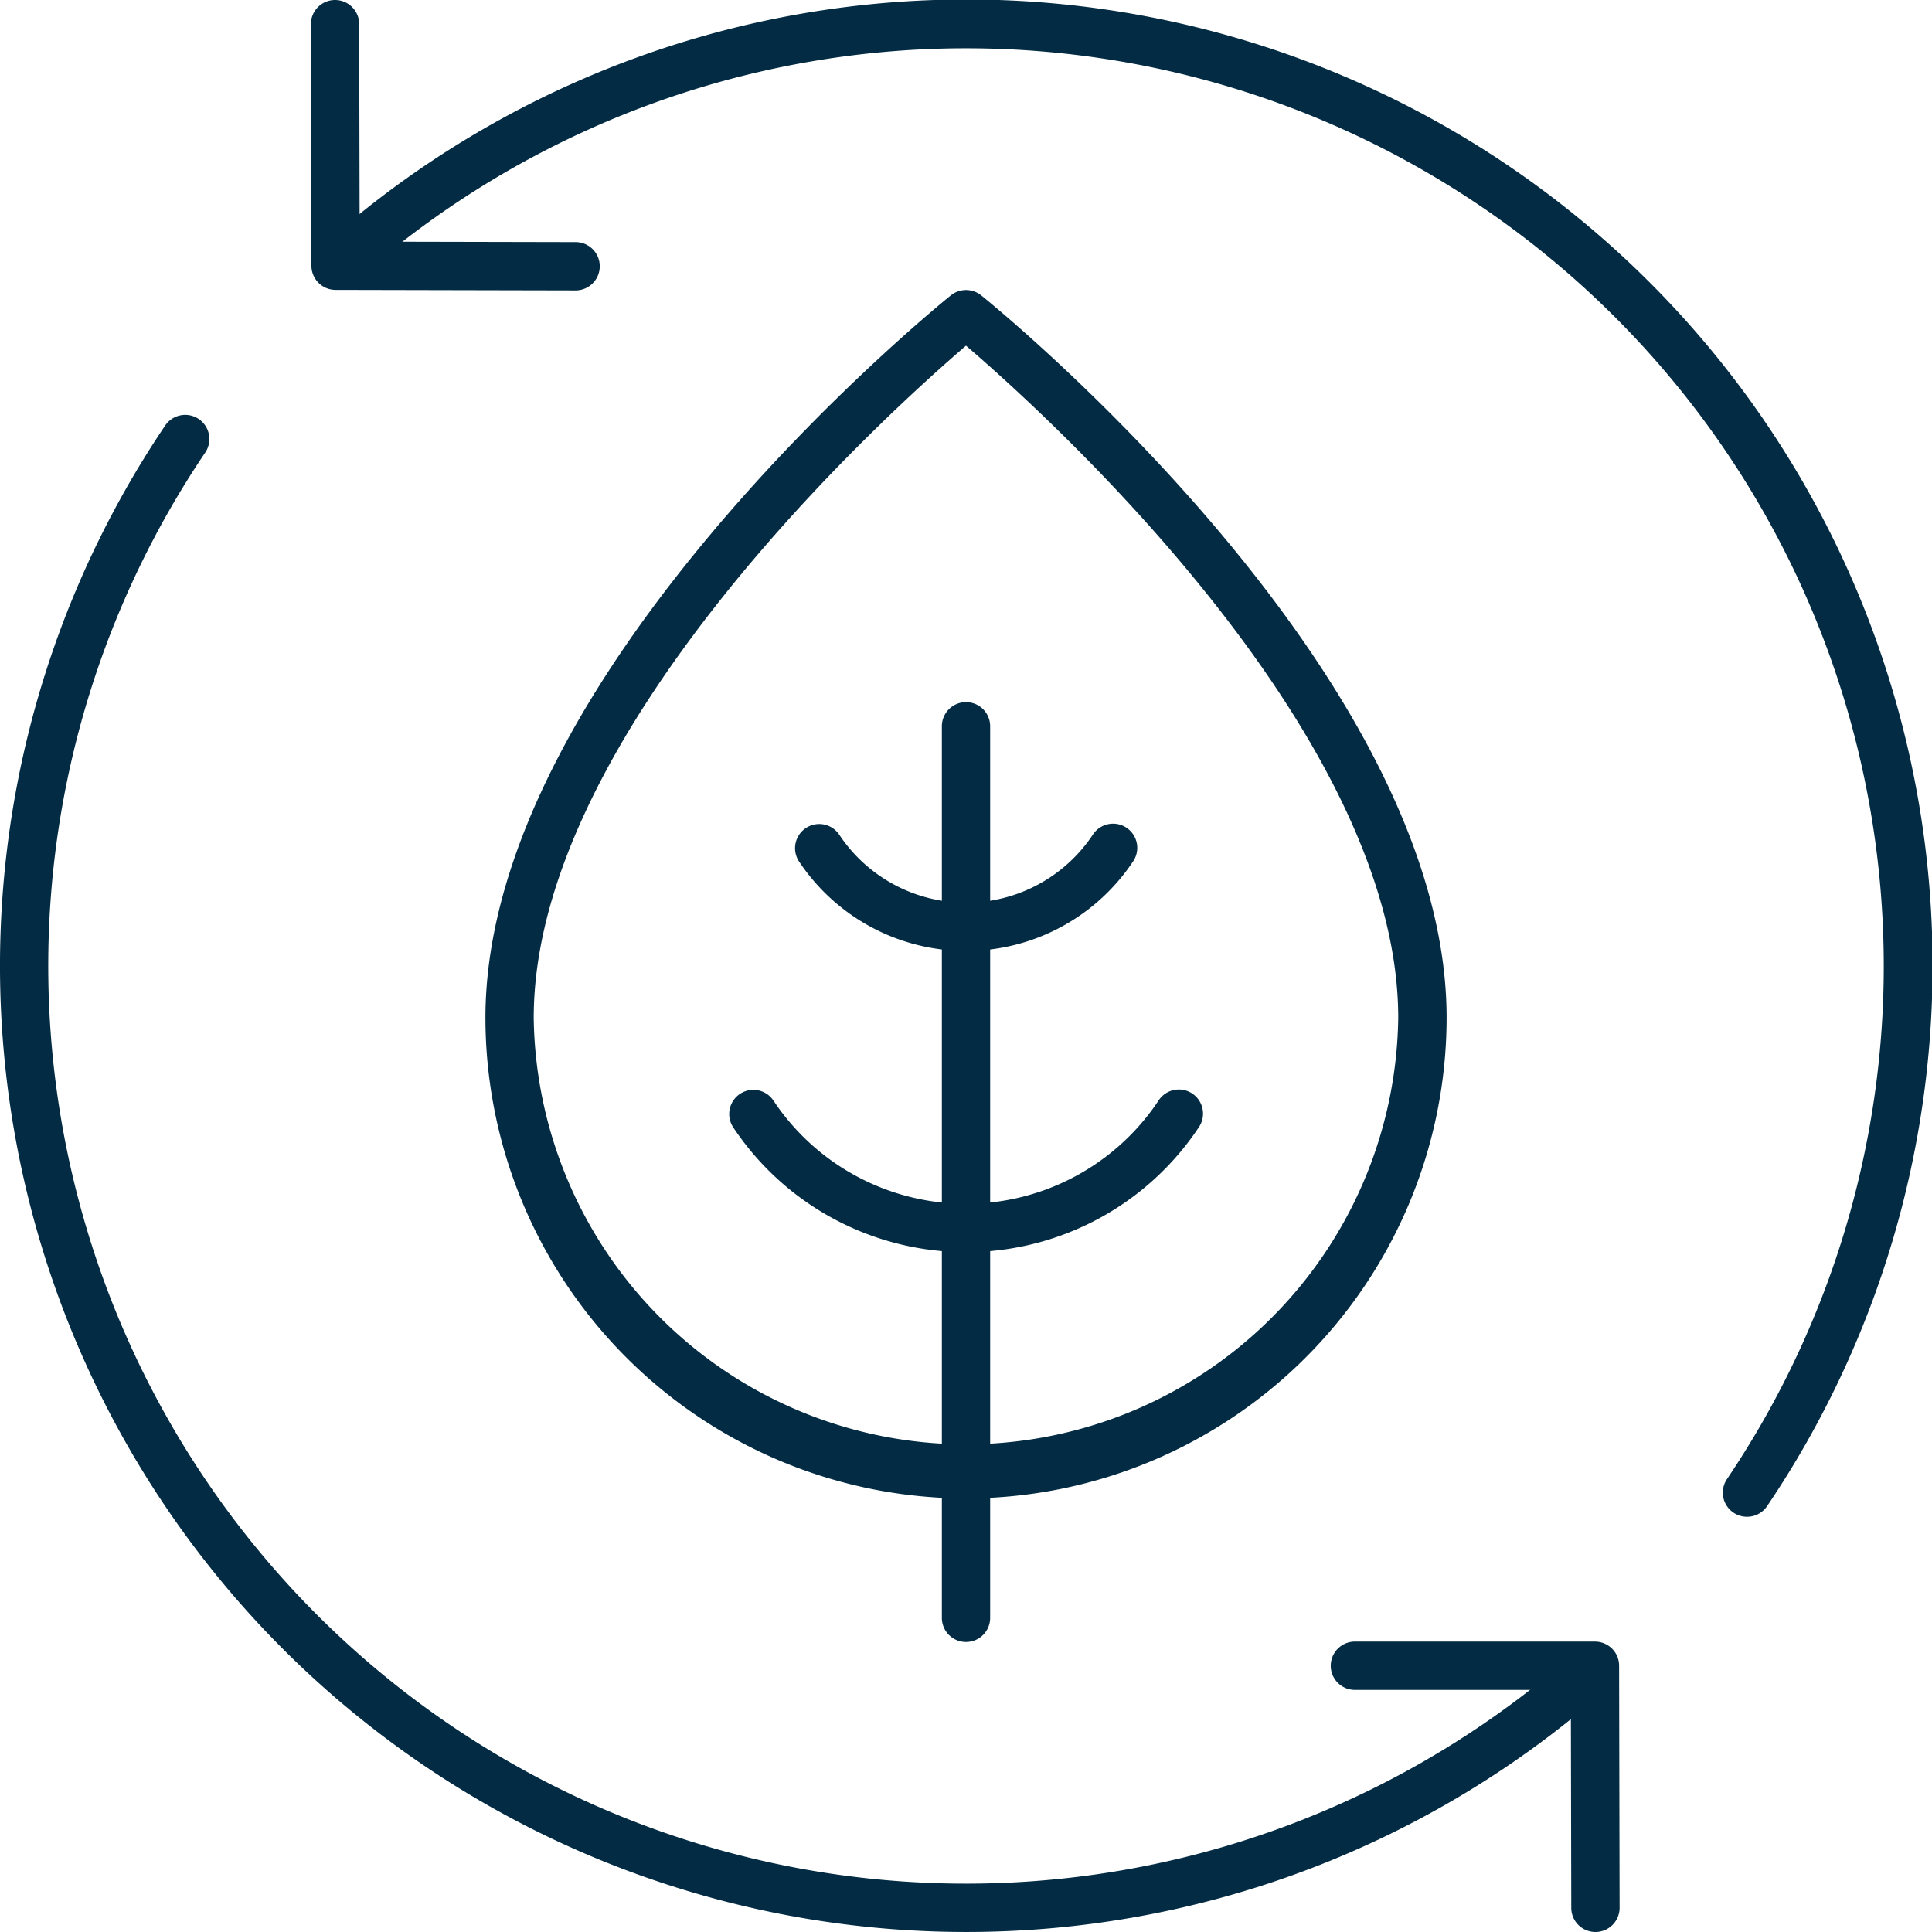
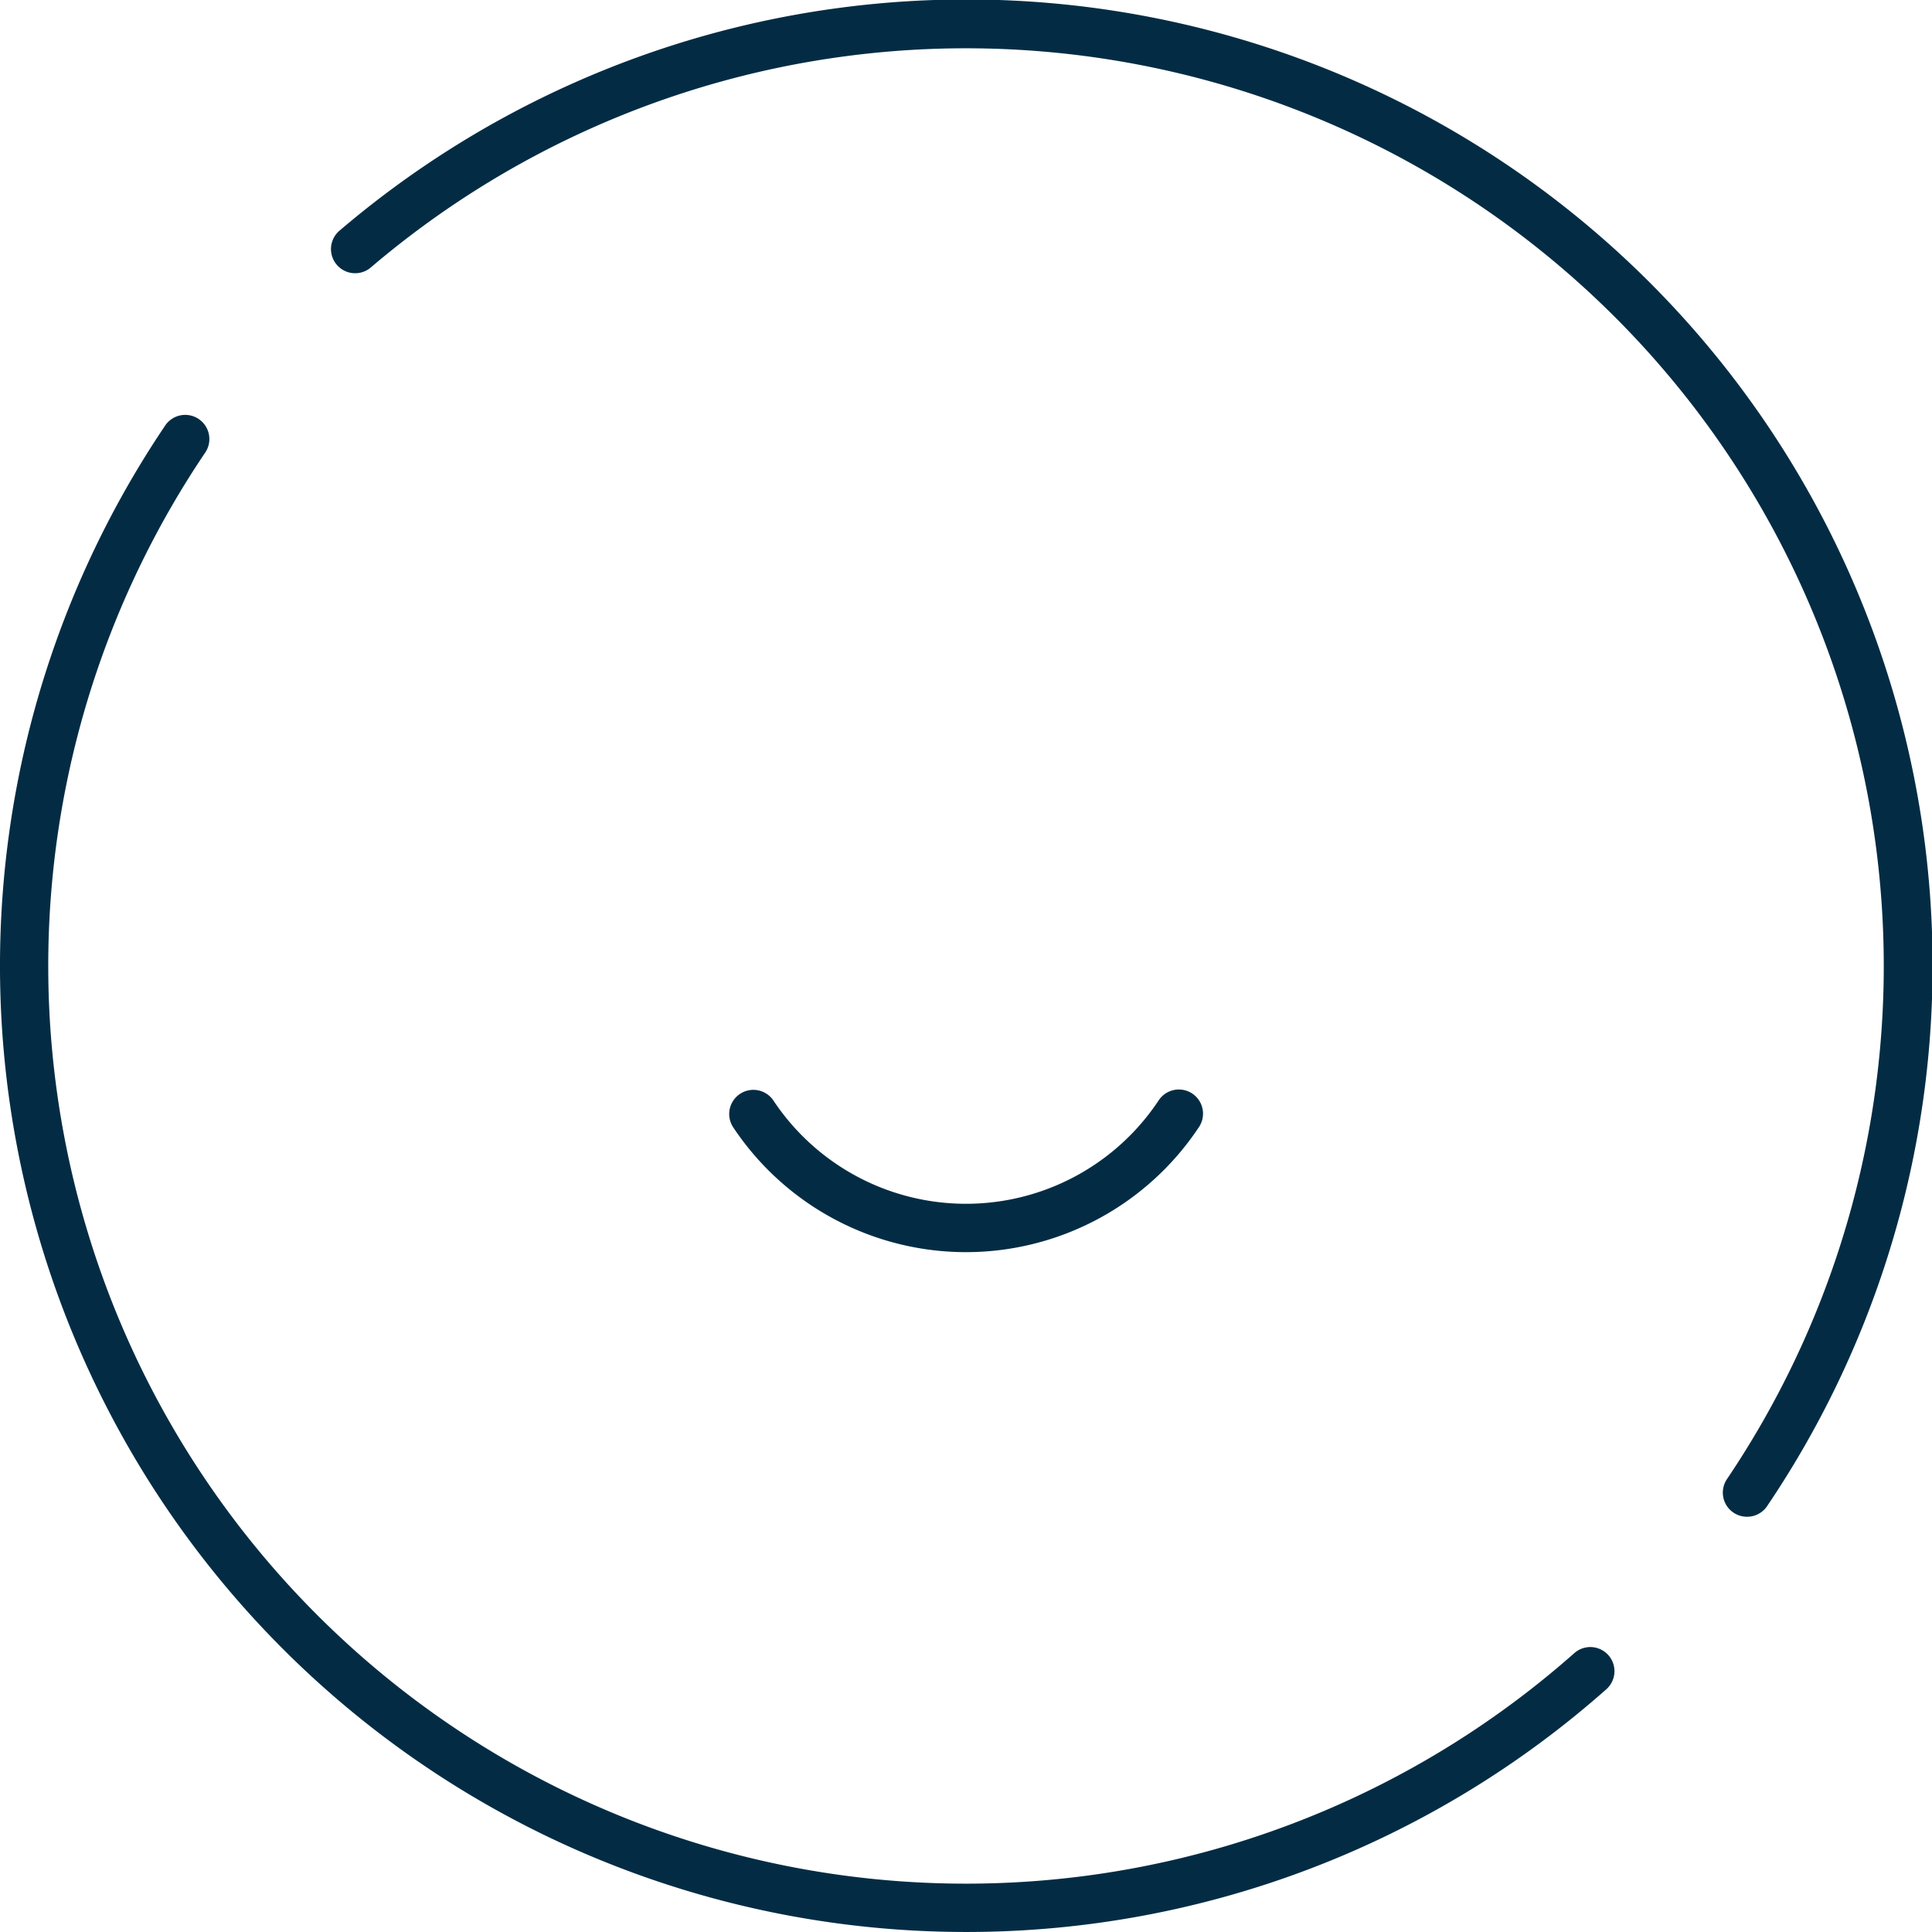
<svg xmlns="http://www.w3.org/2000/svg" width="99" height="99" viewBox="0 0 99 99">
  <defs>
    <style>
            .cls-1{fill:#032c44}
        </style>
  </defs>
  <g id="Group_12829" data-name="Group 12829" transform="translate(-960 -2135)">
-     <path id="Path_37911" data-name="Path 37911" class="cls-1" d="m36.472 24.881-12.333-.027A1.237 1.237 0 0 1 22.9 23.62l-.027-12.38A1.238 1.238 0 0 1 24.11 10a1.237 1.237 0 0 1 1.238 1.235l.024 11.147 11.1.024a1.238 1.238 0 0 1 0 2.475z" transform="translate(953.058 2125)" />
    <path id="Path_37912" data-name="Path 37912" class="cls-1" d="M96.268 87.722a1.237 1.237 0 0 1-1.025-1.93 47.028 47.028 0 0 0-69.511-62.071 1.238 1.238 0 0 1-1.607-1.883A49.5 49.5 0 0 1 97.3 87.177a1.237 1.237 0 0 1-1.032.545z" transform="translate(953.251 2125)" />
    <path id="Path_37913" data-name="Path 37913" class="cls-1" d="M59.5 104.916a49.508 49.508 0 0 1-41.047-77.177 1.238 1.238 0 1 1 2.052 1.385 47.029 47.029 0 0 0 70.181 61.49 1.237 1.237 0 0 1 1.641 1.851A49.433 49.433 0 0 1 59.5 104.916z" transform="translate(950 2129.083)" />
-     <path id="Path_37914" data-name="Path 37914" class="cls-1" d="M78.673 92.856a1.237 1.237 0 0 1-1.238-1.235l-.023-11.171h-11.1a1.238 1.238 0 0 1 0-2.475h12.336a1.237 1.237 0 0 1 1.238 1.235l.025 12.406a1.238 1.238 0 0 1-1.235 1.24z" transform="translate(963.081 2141.144)" />
-     <path id="Path_37915" data-name="Path 37915" class="cls-1" d="M50.238 87.227A1.237 1.237 0 0 1 49 85.99V40.34a1.238 1.238 0 1 1 2.475 0v45.65a1.237 1.237 0 0 1-1.237 1.237z" transform="translate(959.263 2131.912)" />
-     <path id="Path_37916" data-name="Path 37916" class="cls-1" d="M52.33 63.446a14.332 14.332 0 0 1-11.931-6.4 1.238 1.238 0 0 1 2.059-1.375 11.848 11.848 0 0 0 19.744 0 1.238 1.238 0 1 1 2.059 1.375 14.332 14.332 0 0 1-11.931 6.4z" transform="translate(957.17 2135.717)" />
-     <path id="Path_37917" data-name="Path 37917" class="cls-1" d="M51.682 50.626a10.279 10.279 0 0 1-8.557-4.586 1.238 1.238 0 0 1 2.059-1.375 7.8 7.8 0 0 0 13 0 1.238 1.238 0 1 1 2.059 1.375 10.279 10.279 0 0 1-8.561 4.586z" transform="translate(957.818 2133.102)" />
-     <path id="Path_37918" data-name="Path 37918" class="cls-1" d="M54.726 83.932A24.655 24.655 0 0 1 30.1 59.305c0-17.57 22.876-36.236 23.85-37.022a1.24 1.24 0 0 1 1.554 0c.974.787 23.85 19.452 23.85 37.022a24.655 24.655 0 0 1-24.628 24.627zm0-59.07C50.717 28.3 32.575 44.656 32.575 59.305a22.152 22.152 0 0 0 44.3 0c.003-14.66-18.136-31.005-22.149-34.443z" transform="translate(954.774 2127.852)" />
+     <path id="Path_37916" data-name="Path 37916" class="cls-1" d="M52.33 63.446a14.332 14.332 0 0 1-11.931-6.4 1.238 1.238 0 0 1 2.059-1.375 11.848 11.848 0 0 0 19.744 0 1.238 1.238 0 1 1 2.059 1.375 14.332 14.332 0 0 1-11.931 6.4" transform="translate(957.17 2135.717)" />
  </g>
</svg>